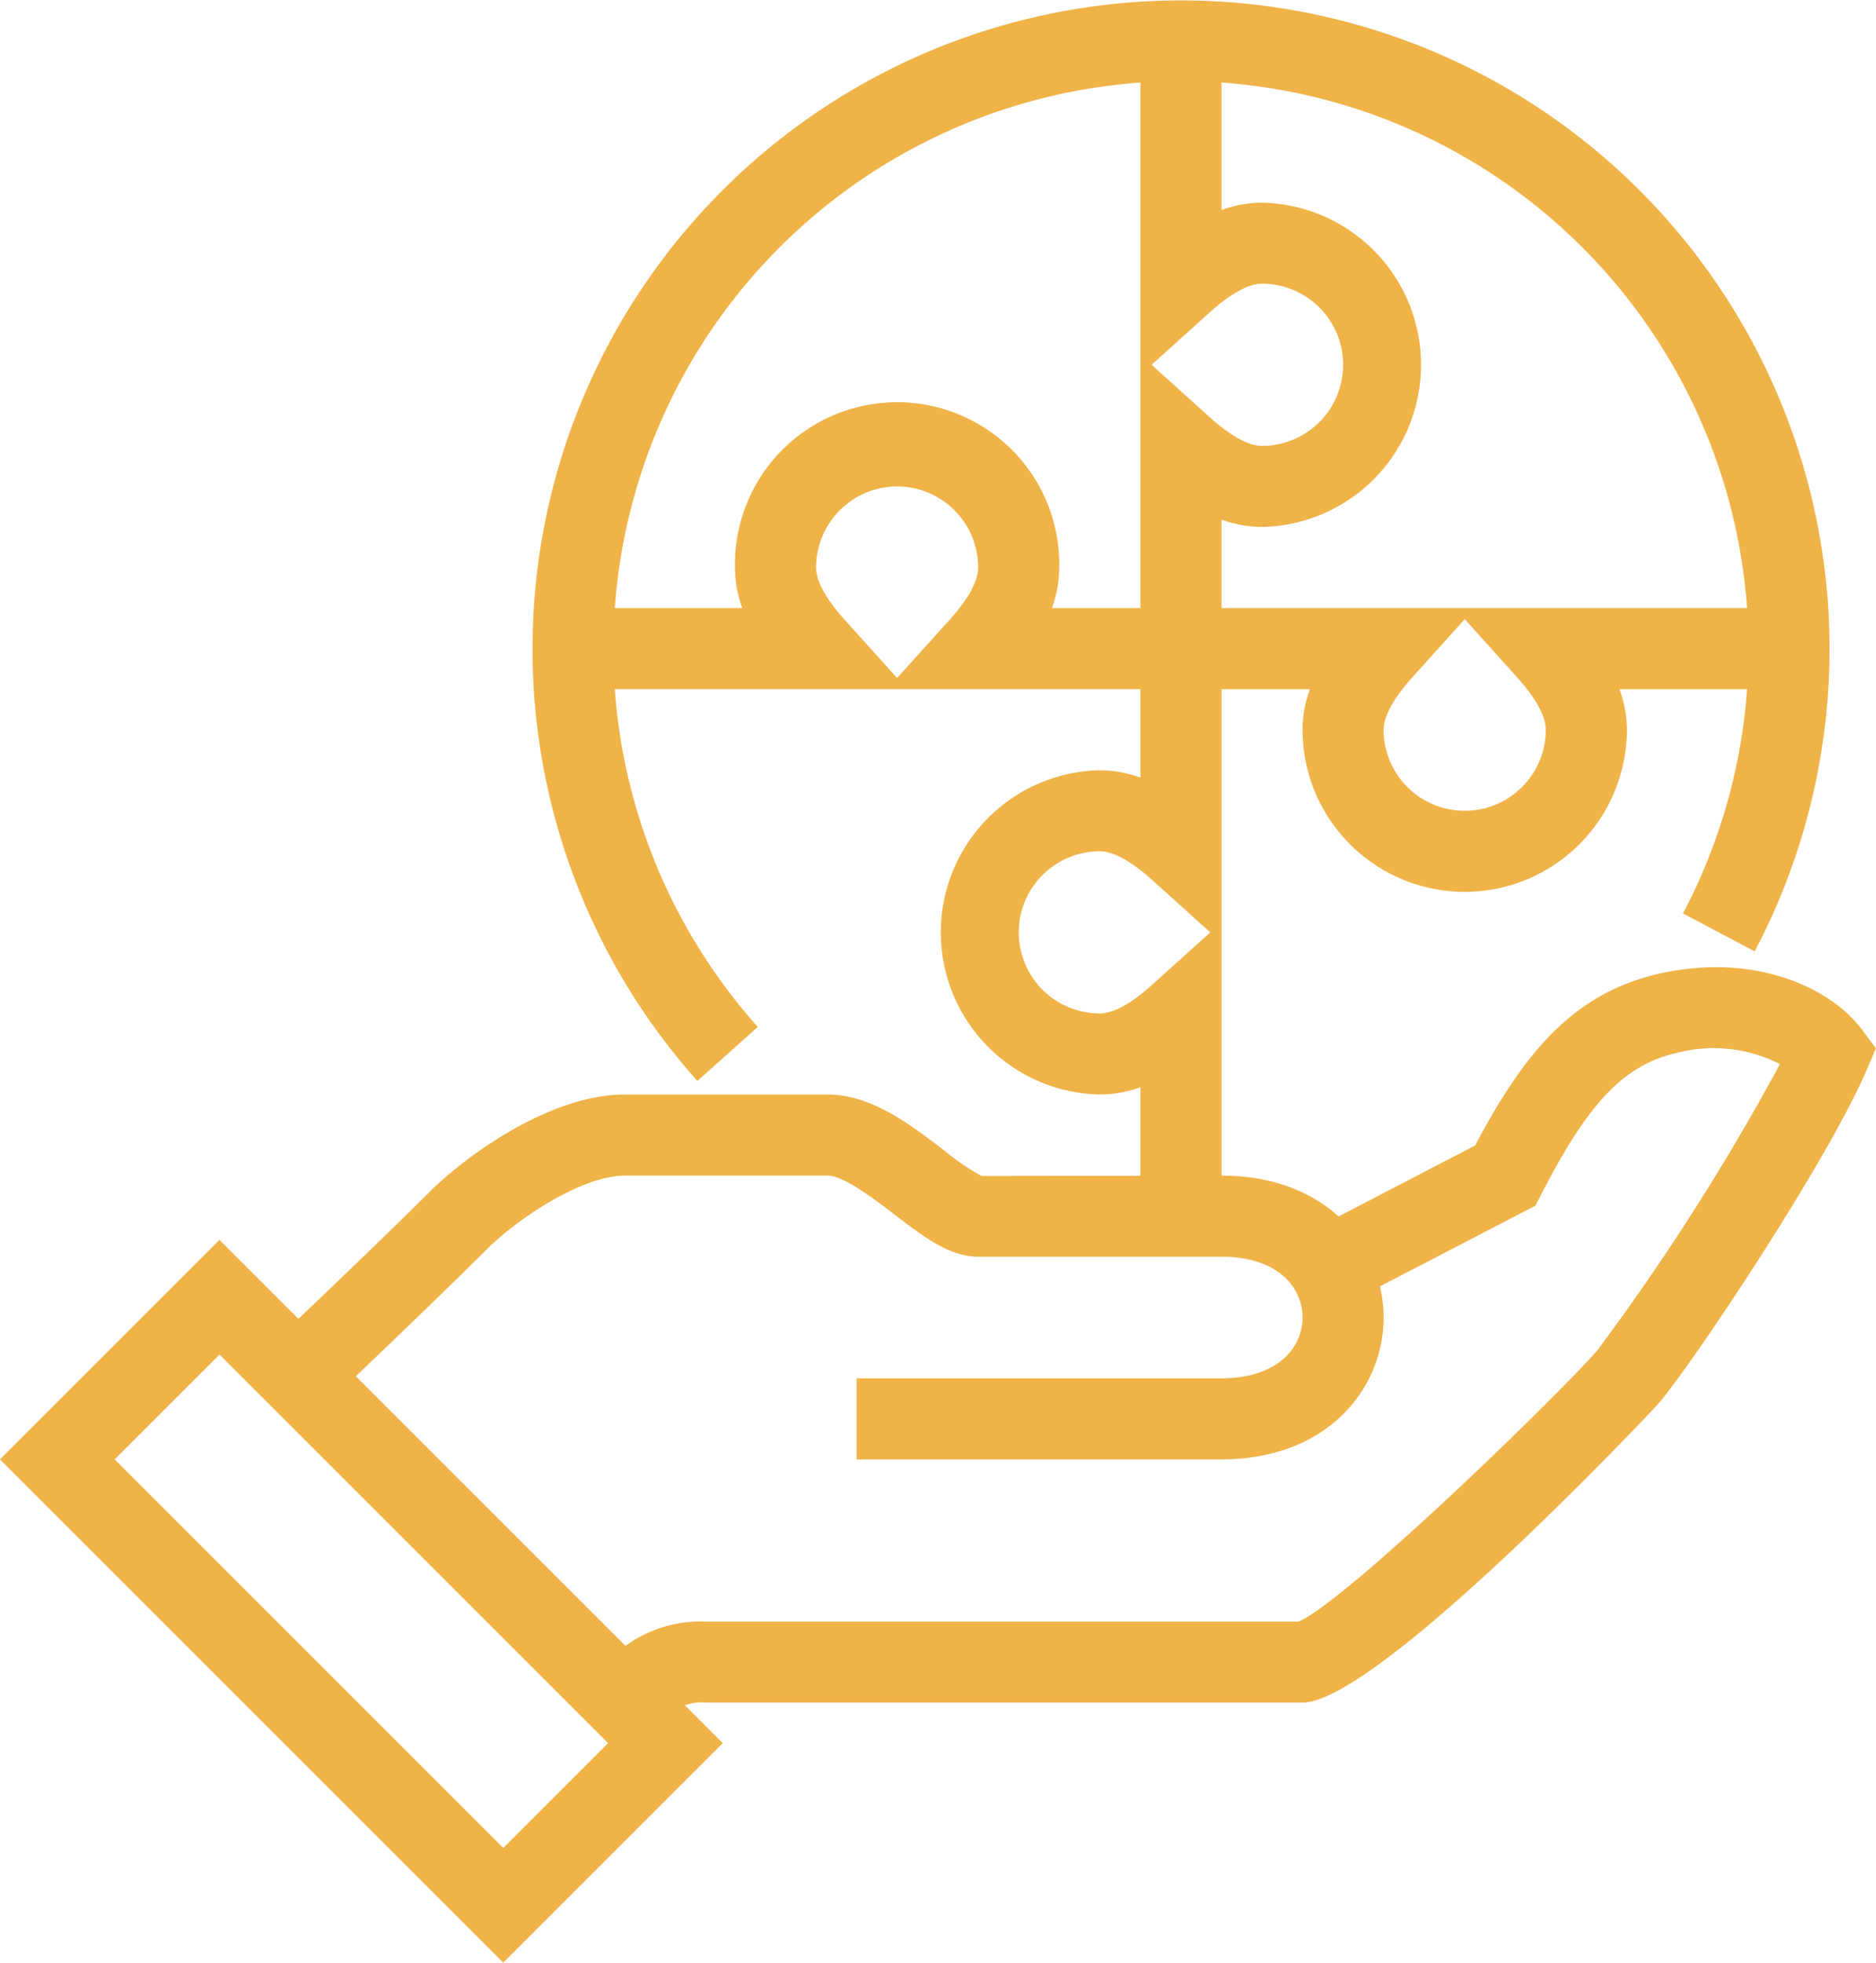
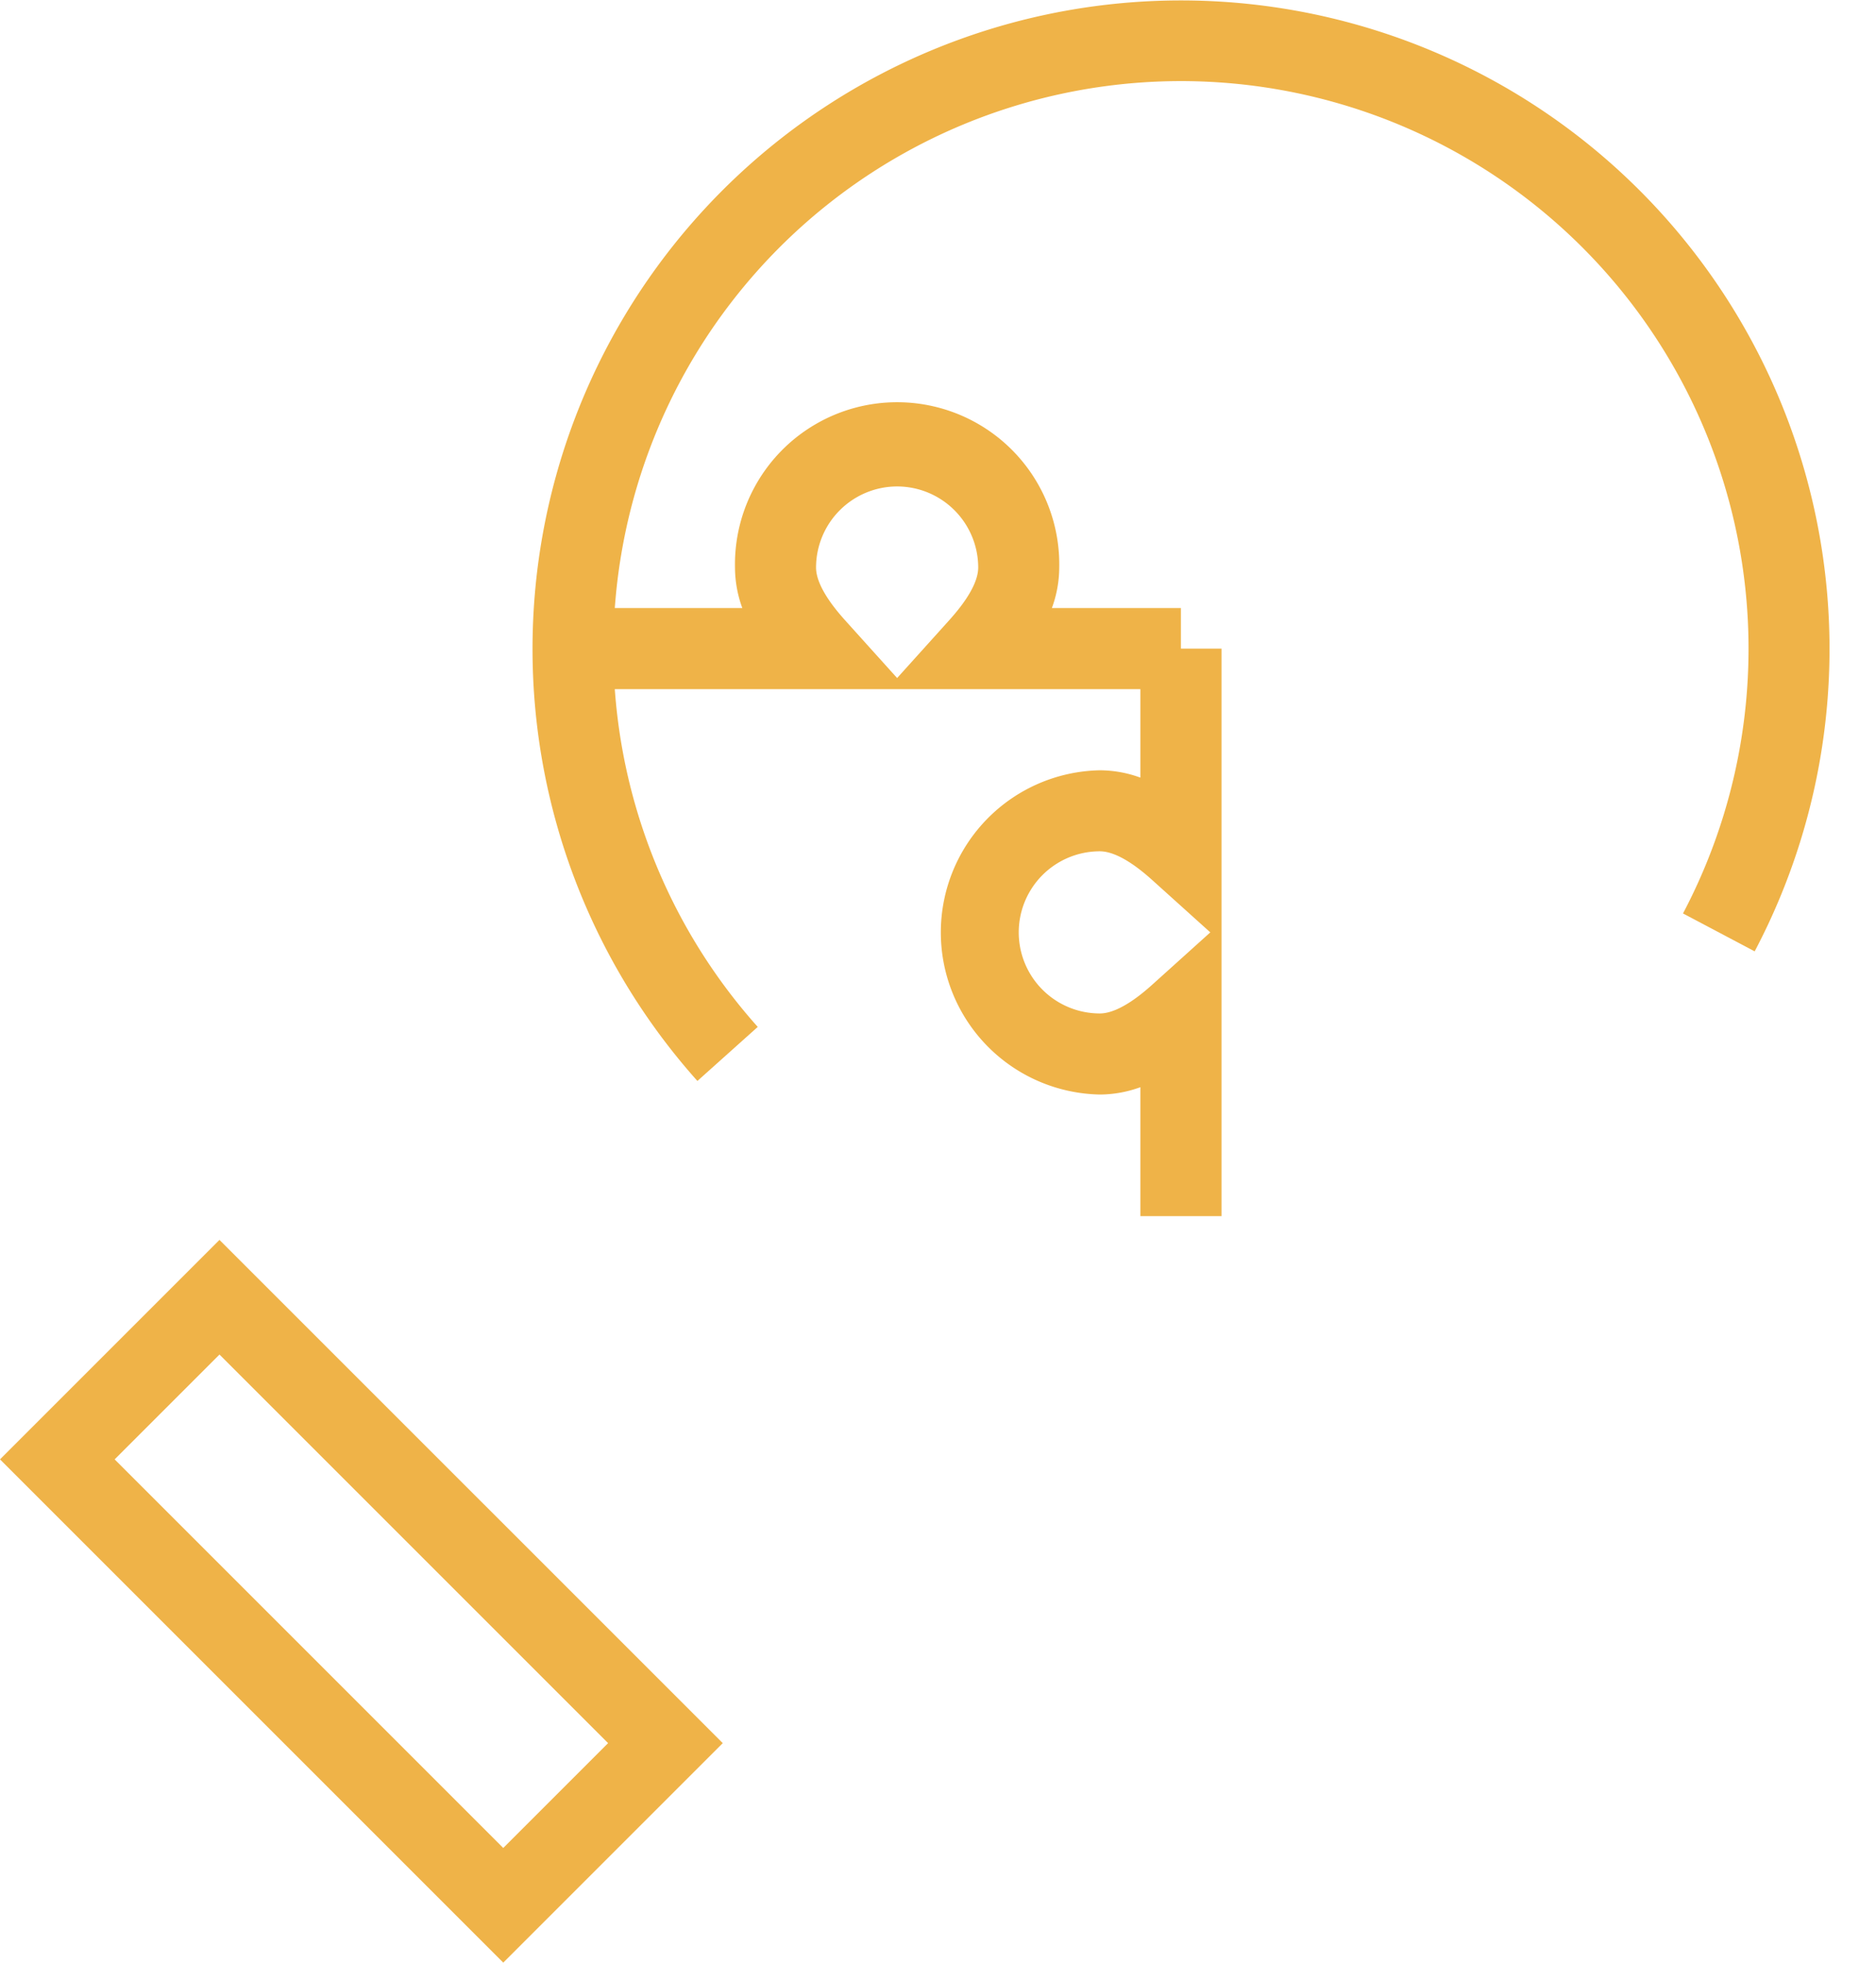
<svg xmlns="http://www.w3.org/2000/svg" id="Group_484" data-name="Group 484" width="122.077" height="127.717" viewBox="0 0 122.077 127.717">
  <defs>
    <clipPath id="clip-path">
      <rect id="Rectangle_292" data-name="Rectangle 292" width="122.077" height="127.717" fill="#efb348" />
    </clipPath>
  </defs>
  <g id="Group_483" data-name="Group 483" transform="translate(0 0)" clip-path="url(#clip-path)">
-     <path id="Path_427" data-name="Path 427" d="M18.437,73.58l-3.73-3.73.33-.348a8.383,8.383,0,0,1,6.811-3.063H60.413C63.4,65.188,76.78,52.246,79.805,48.853a151.792,151.792,0,0,0,11.932-18.69,9.493,9.493,0,0,0-6.727-.725c-3.422.794-5.725,3.2-8.8,9.188l-.383.749L62.983,46.041l-2.43-4.682,11.351-5.9c3.134-5.93,6.3-9.864,11.911-11.164,6.194-1.435,11.22.876,13.267,3.635l.9,1.216-.6,1.393c-2.569,6.009-11.57,19.495-13.646,21.822-.174.2-18.158,19.35-23.072,19.35H21.848a3.27,3.27,0,0,0-2.947,1.38Z" transform="translate(24.09 39.082)" fill="#efb348" />
-     <path id="Path_428" data-name="Path 428" d="M68.7,50.742H44.957V45.466H68.7c3.646,0,5.276-1.986,5.276-3.957s-1.63-3.957-5.276-3.957H52.871c-1.868,0-3.519-1.264-5.432-2.73-1.324-1.013-3.324-2.546-4.371-2.546H29.878c-2.527,0-6.318,2.3-8.756,4.569-3.867,3.87-10.842,10.47-10.911,10.539L6.584,43.548c.069-.063,6.991-6.616,10.877-10.5C20.489,30.224,25.5,27,29.878,27h13.19c2.836,0,5.355,1.931,7.579,3.633A14.625,14.625,0,0,0,53.092,32.3L68.7,32.276c6.927,0,10.552,4.646,10.552,9.233S75.626,50.742,68.7,50.742" transform="translate(10.785 44.226)" fill="#efb348" />
    <path id="Path_429" data-name="Path 429" d="M32.748,77.617,0,44.868,14.282,30.586,47.031,63.334ZM7.46,44.868,32.748,70.156l6.822-6.822L14.282,38.046Z" transform="translate(0 50.1)" fill="#efb348" />
-     <path id="Path_430" data-name="Path 430" d="M33.407,40.57H28.131V1h5.276V12.03a7.726,7.726,0,0,1,2.638-.477,10.552,10.552,0,0,1,0,21.1,7.726,7.726,0,0,1-2.638-.477ZM28.856,22.1l3.68,3.316c.536.485,2.171,1.96,3.509,1.96a5.276,5.276,0,0,0,0-10.552c-1.337,0-2.973,1.475-3.509,1.96Z" transform="translate(46.079 1.638)" fill="#efb348" />
-     <path id="Path_431" data-name="Path 431" d="M47.6,33.467A10.564,10.564,0,0,1,37.044,22.915a7.676,7.676,0,0,1,.48-2.638H29.13V15H68.7v5.276H57.668a7.676,7.676,0,0,1,.48,2.638A10.564,10.564,0,0,1,47.6,33.467m0-17.749L44.28,19.4c-.483.541-1.96,2.182-1.96,3.514a5.276,5.276,0,1,0,10.552,0c0-1.332-1.477-2.973-1.96-3.514Z" transform="translate(47.716 24.572)" fill="#efb348" />
    <path id="Path_432" data-name="Path 432" d="M41.6,52.932H36.32V44.541a7.749,7.749,0,0,1-2.638.477,10.552,10.552,0,0,1,0-21.1,7.749,7.749,0,0,1,2.638.477V16H41.6ZM33.682,29.19a5.276,5.276,0,0,0,0,10.552c1.337,0,2.973-1.475,3.509-1.96l3.68-3.316-3.68-3.316c-.536-.485-2.171-1.96-3.509-1.96" transform="translate(37.887 26.208)" fill="#efb348" />
    <path id="Path_433" data-name="Path 433" d="M53.7,28.466H14.13V23.19H25.16a7.749,7.749,0,0,1-.477-2.638,10.552,10.552,0,1,1,21.1,0,7.687,7.687,0,0,1-.48,2.638H53.7ZM35.234,15.276a5.281,5.281,0,0,0-5.276,5.276c0,1.335,1.475,2.97,1.96,3.511l3.316,3.68,3.316-3.68c.485-.541,1.96-2.176,1.96-3.511a5.281,5.281,0,0,0-5.276-5.276" transform="translate(23.145 16.38)" fill="#efb348" />
    <path id="Path_434" data-name="Path 434" d="M23.873,70.343a42.2,42.2,0,1,1,68.8-8.434l-4.664-2.467A36.935,36.935,0,1,0,27.8,66.826Z" transform="translate(21.509 0)" fill="#efb348" />
  </g>
</svg>